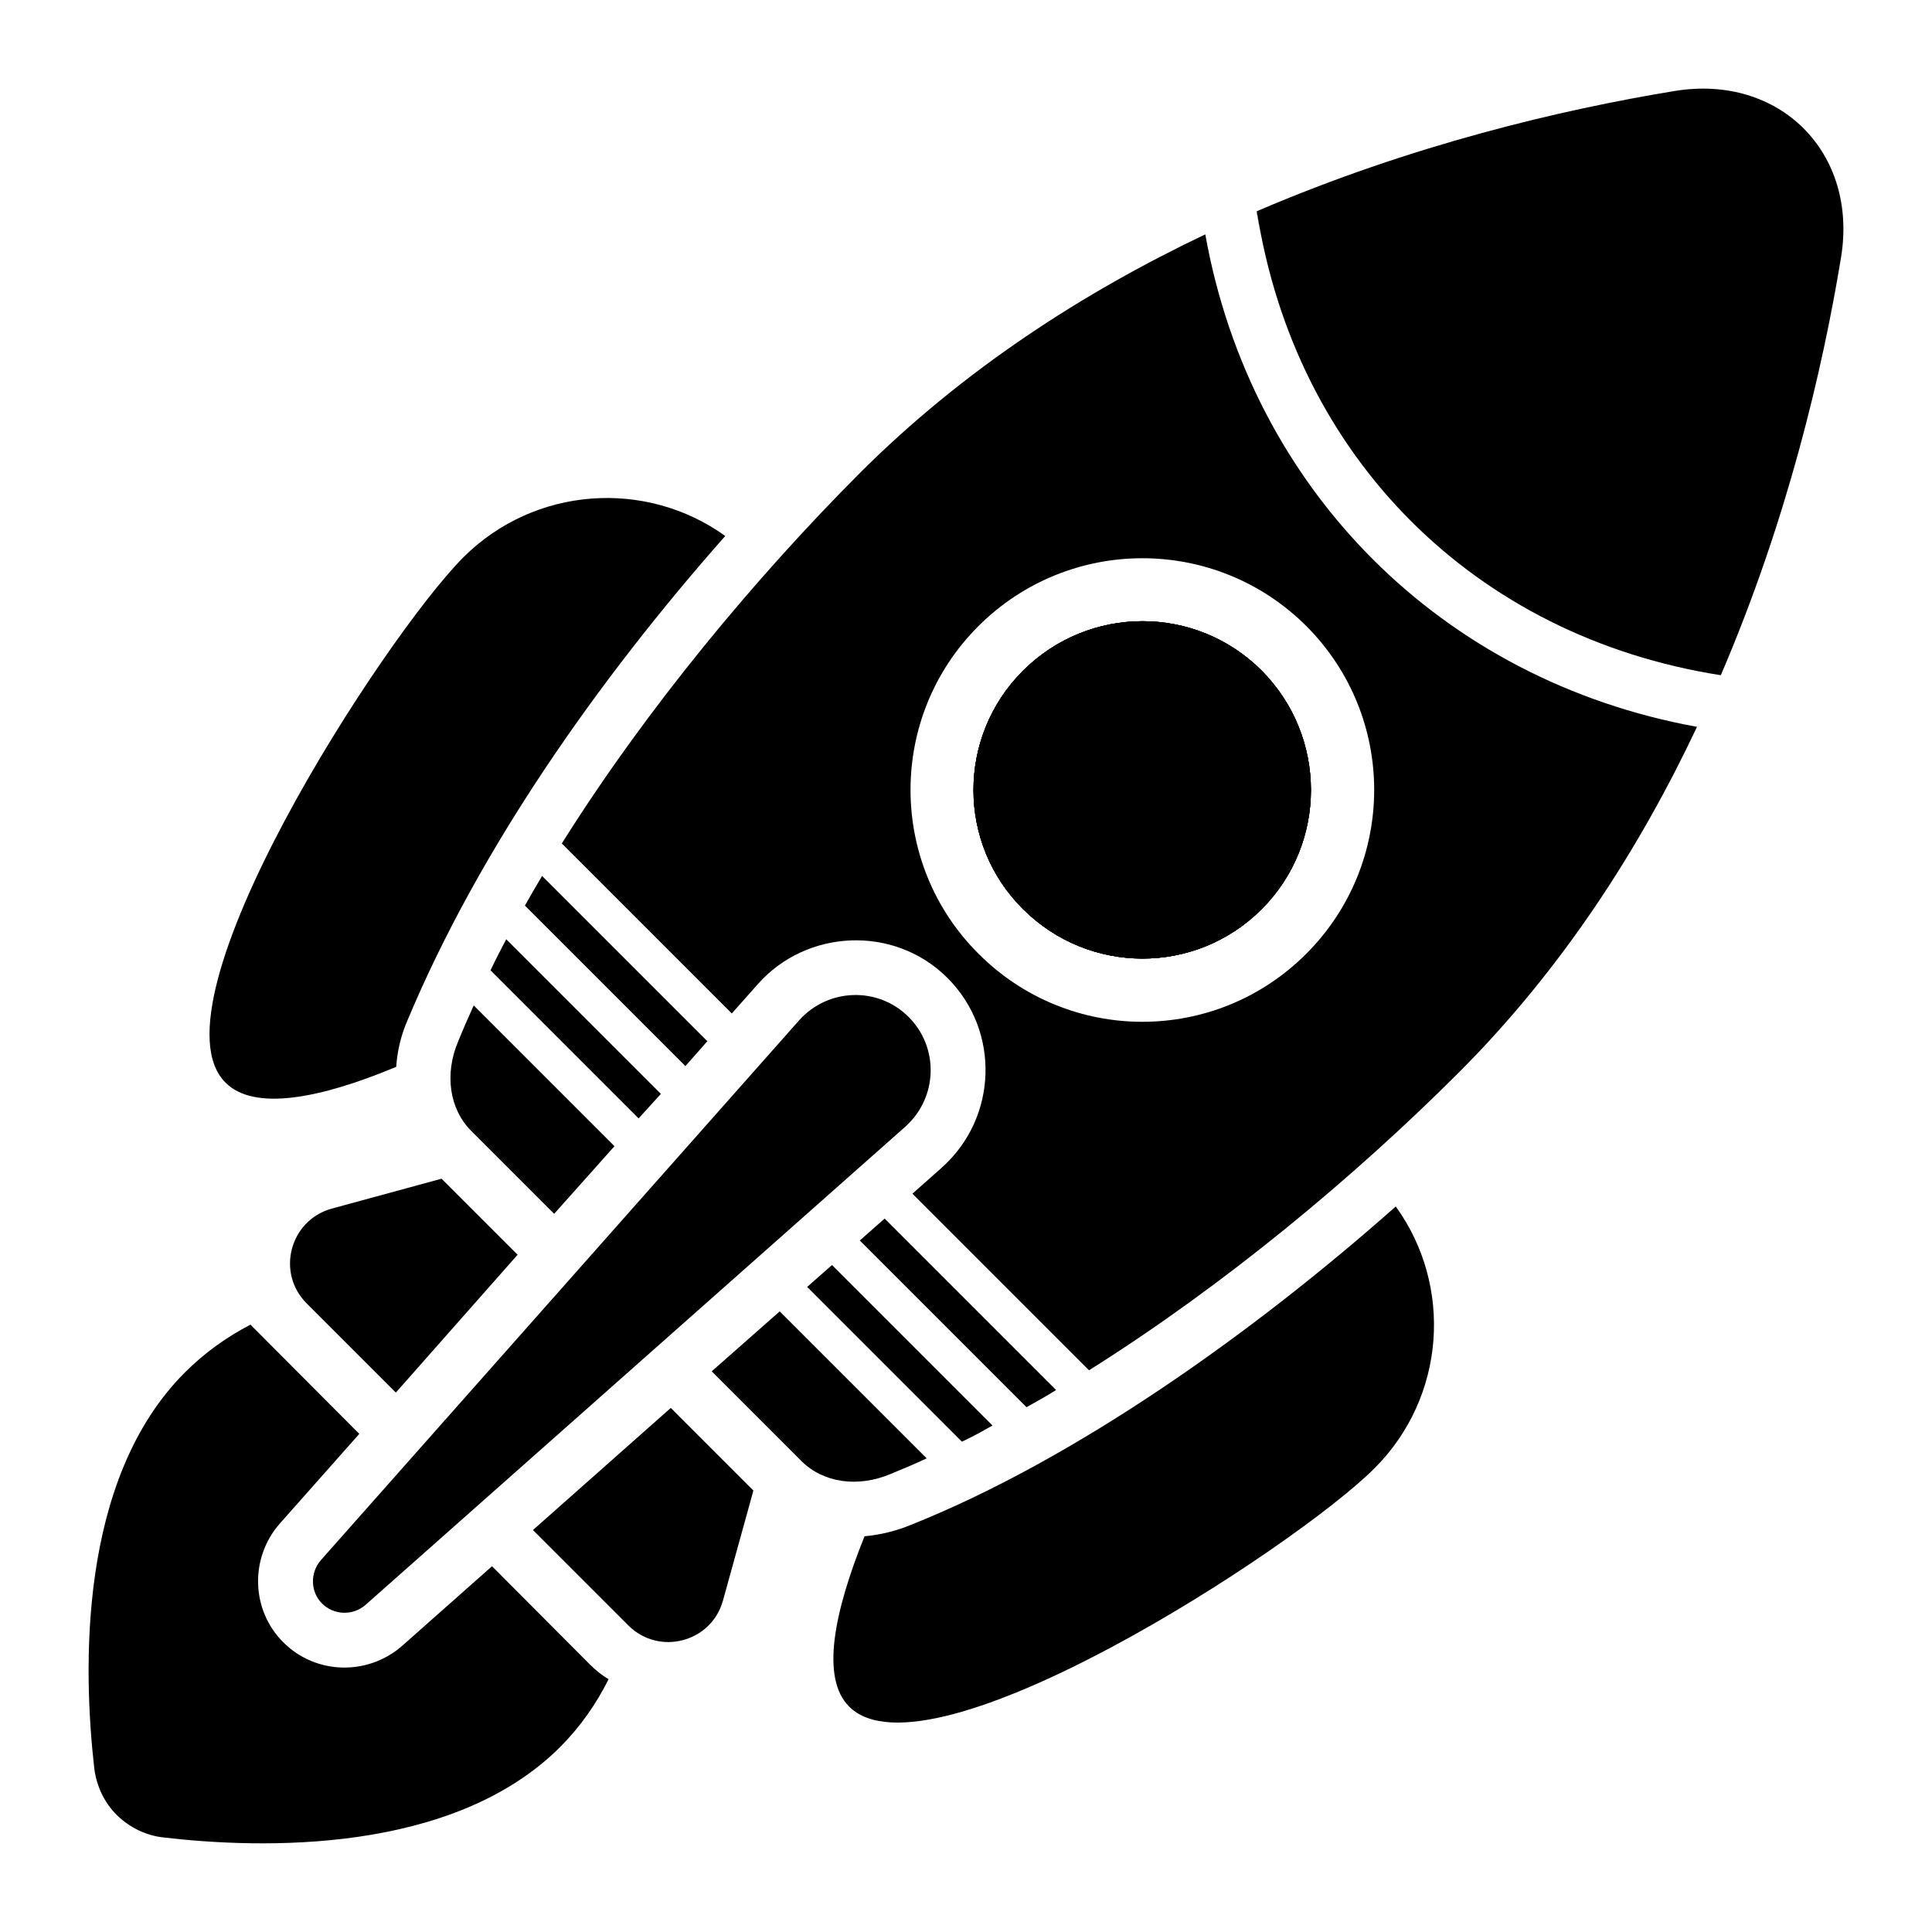
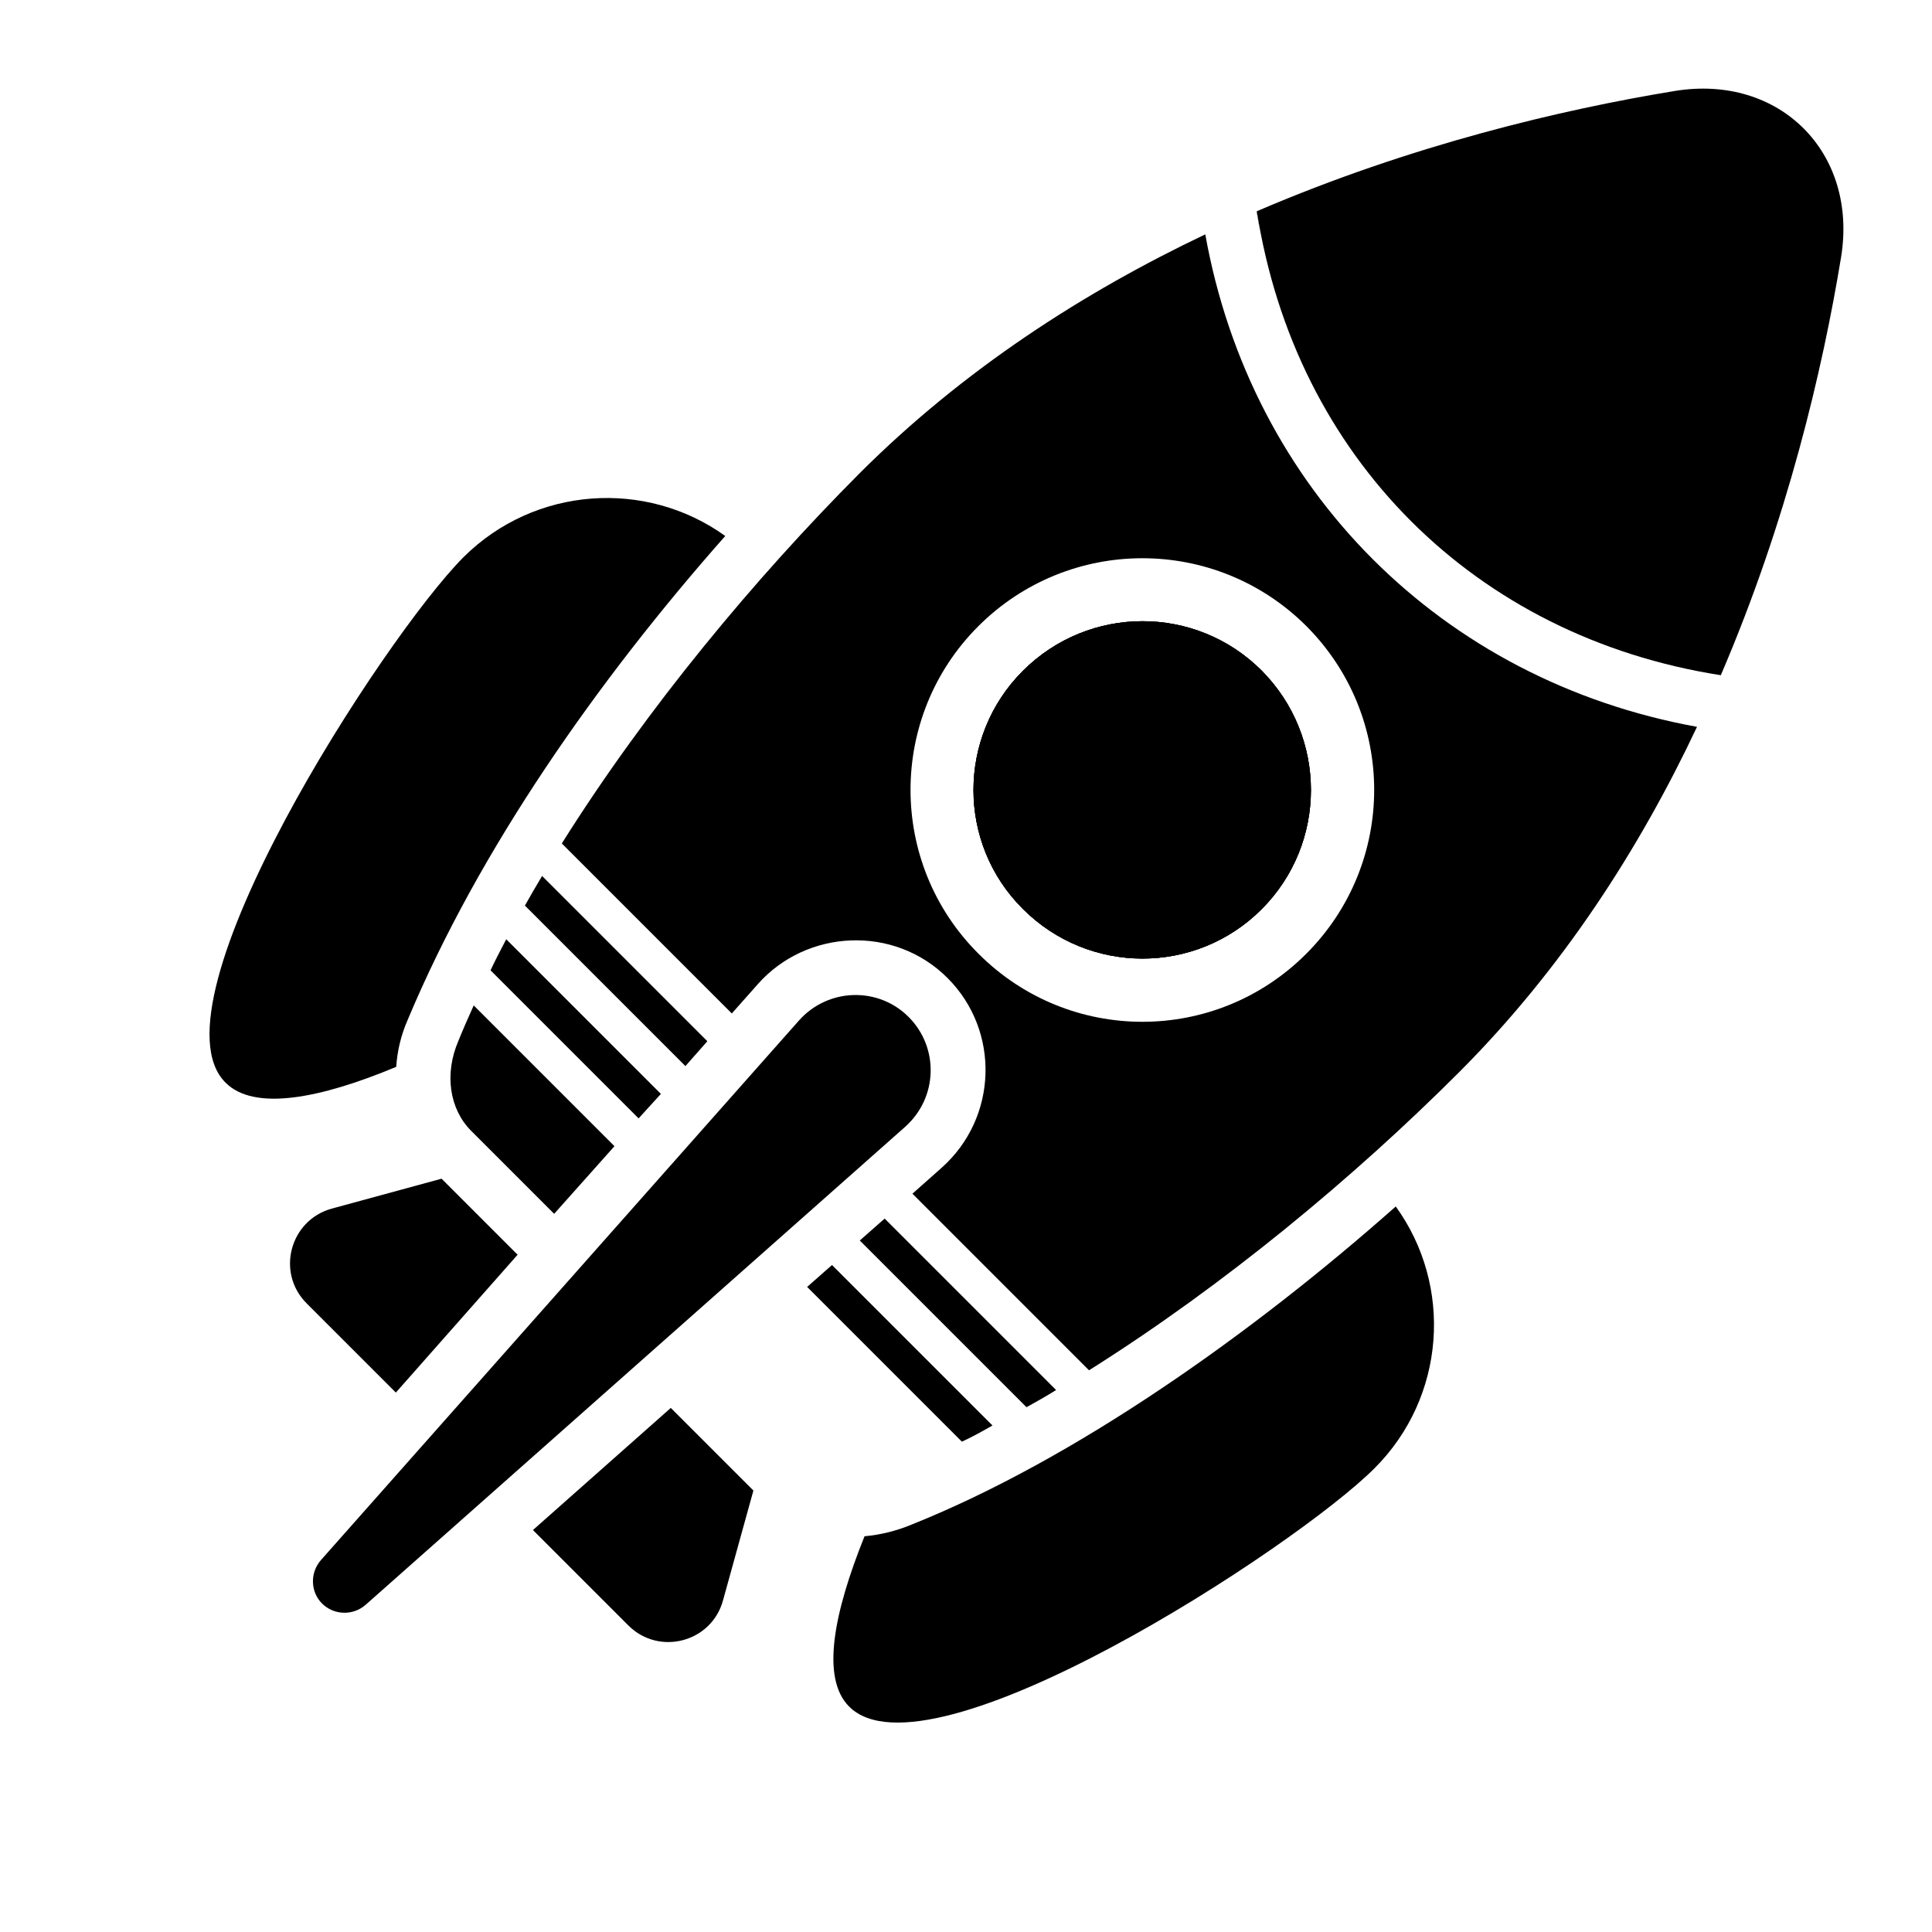
<svg xmlns="http://www.w3.org/2000/svg" fill="#000000" width="800px" height="800px" version="1.1" viewBox="144 144 512 512">
  <g>
-     <path d="m305.29 589c-3.293 6.59-7.559 12.691-12.887 18.02-28.582 28.484-79.352 26.934-105.02 23.93-4.746-0.484-9.105-2.715-12.402-5.91-3.293-3.293-5.426-7.652-6.008-12.5-2.906-25.676-4.457-76.348 24.027-104.83 5.137-5.133 11.047-9.398 17.441-12.691 0 0.098 0 0.098 0.098 0.195l28.676 28.781-21.121 23.832c-7.945 9.105-7.559 22.863 0.969 31.391 8.621 8.621 22.379 8.914 31.488 0.969l23.836-21.121 25.867 25.965c1.551 1.551 3.195 2.91 5.039 3.973z" />
    <path d="m281.17 476.52-32.266 36.527-23.641-23.641c-8.141-8.137-4.457-21.992 6.59-25.094l29.164-7.945z" />
    <path d="m343.66 539.01-8.043 29.066c-3.004 11.141-16.957 14.824-25.094 6.684l-25.285-25.285 36.527-32.359z" />
    <path d="m508.27 533.1c-21.121 21.121-118.2 84.195-139.23 63.172-7.559-7.559-4.07-24.898 4.07-45.148 4.359-0.387 8.527-1.453 12.5-3.102 43.309-17.344 90.105-50.477 128.28-84.293 15.207 21.027 13.27 50.48-5.621 69.371z" />
    <path d="m336.2 286.04c-33.91 38.367-65.203 83.031-84.098 128.09-1.84 4.168-2.809 8.332-3.102 12.594-20.152 8.43-37.688 11.82-45.246 4.168-21.023-20.926 42.051-118.11 63.074-139.23 18.895-18.797 48.348-20.738 69.371-5.621z" />
    <path d="m477.07 199.95c0.273 2.055 0.684 4.109 1.027 6.098-0.41-1.918-0.754-4.043-1.094-6.027z" />
    <path d="m478.33 321.7c17.441 17.535 17.441 45.828 0 63.266-17.441 17.441-45.73 17.441-63.266-0.098-17.441-17.344-17.441-45.633 0-63.074 17.535-17.531 45.824-17.531 63.266-0.094z" />
    <path d="m600.03 322.94c17.602-40.98 26.977-80.957 31.863-110.72 4.562-27.801-16.305-48.668-44.105-44.105-29.762 4.887-69.734 14.258-110.71 31.863 10.199 65.219 57.738 112.76 122.96 122.96z" />
    <path d="m478.33 384.96c-17.441 17.441-45.73 17.441-63.266-0.098-17.441-17.344-17.441-45.633 0-63.074 17.535-17.535 45.828-17.535 63.266-0.098 17.438 17.535 17.438 45.828 0 63.27z" />
    <path d="m478.33 384.96c-17.441 17.441-45.73 17.441-63.266-0.098-17.441-17.344-17.441-45.633 0-63.074 17.535-17.535 45.828-17.535 63.266-0.098 17.438 17.535 17.438 45.828 0 63.27z" />
-     <path d="m478.33 384.96c-17.441 17.441-45.73 17.441-63.266-0.098-17.441-17.344-17.441-45.633 0-63.074 17.535-17.535 45.828-17.535 63.266-0.098 17.438 17.535 17.438 45.828 0 63.27z" />
    <path d="m278.16 392.91 40.984 40.984-5.91 6.492-39.238-39.238c1.258-2.715 2.711-5.426 4.164-8.238z" />
    <path d="m407.02 521.77c-2.715 1.551-5.328 3.004-8.043 4.262h-0.098l-40.98-40.98 6.59-5.812z" />
    <path d="m269.54 410.45 37.301 37.301-15.984 17.926-22.09-22.09c-5.621-5.715-7.074-14.922-3.293-23.738 1.258-3.102 2.613-6.203 4.066-9.398z" />
-     <path d="m389.58 530.48c-3.102 1.453-6.297 2.809-9.398 4.07-8.816 3.777-18.02 2.422-23.836-3.391l-23.738-23.738 18.02-15.891z" />
    <path d="m463.41 206.11c-31.973 15.211-63.945 35.652-91.656 63.363-27.516 27.613-56.293 62.105-78.867 98.051l45.051 45.051 6.879-7.75c12.91-14.617 36.148-15.781 50.285-1.648 13.984 13.984 13.363 37.004-1.551 50.285l-7.746 6.879 46.797 46.797c35.75-22.477 70.242-51.156 97.953-78.867 27.613-27.613 48.055-59.586 63.168-91.652-67.723-12.305-118.2-62.879-130.31-130.51zm26.742 190.67c-24.027 24.027-62.879 24.027-86.906-0.098-23.93-23.93-23.93-62.781 0-86.711 24.027-24.027 62.879-24.027 86.906-0.098 24.027 24.027 24.027 62.879 0 86.906z" />
    <path d="m287.66 376.14 43.793 43.793-5.812 6.59-42.535-42.535c1.453-2.613 3.004-5.231 4.555-7.848z" />
    <path d="m423.88 512.37c-2.617 1.648-5.231 3.102-7.848 4.555l-44.18-44.18 6.59-5.812z" />
    <path d="m383.89 442.61-142.98 126.67c-3.356 2.945-8.426 2.809-11.578-0.344-3.082-3.082-3.219-8.152-0.273-11.508l126.67-142.98c7.672-8.633 20.965-9.043 29.047-0.961 8.156 8.152 7.742 21.441-0.887 29.117z" />
  </g>
</svg>